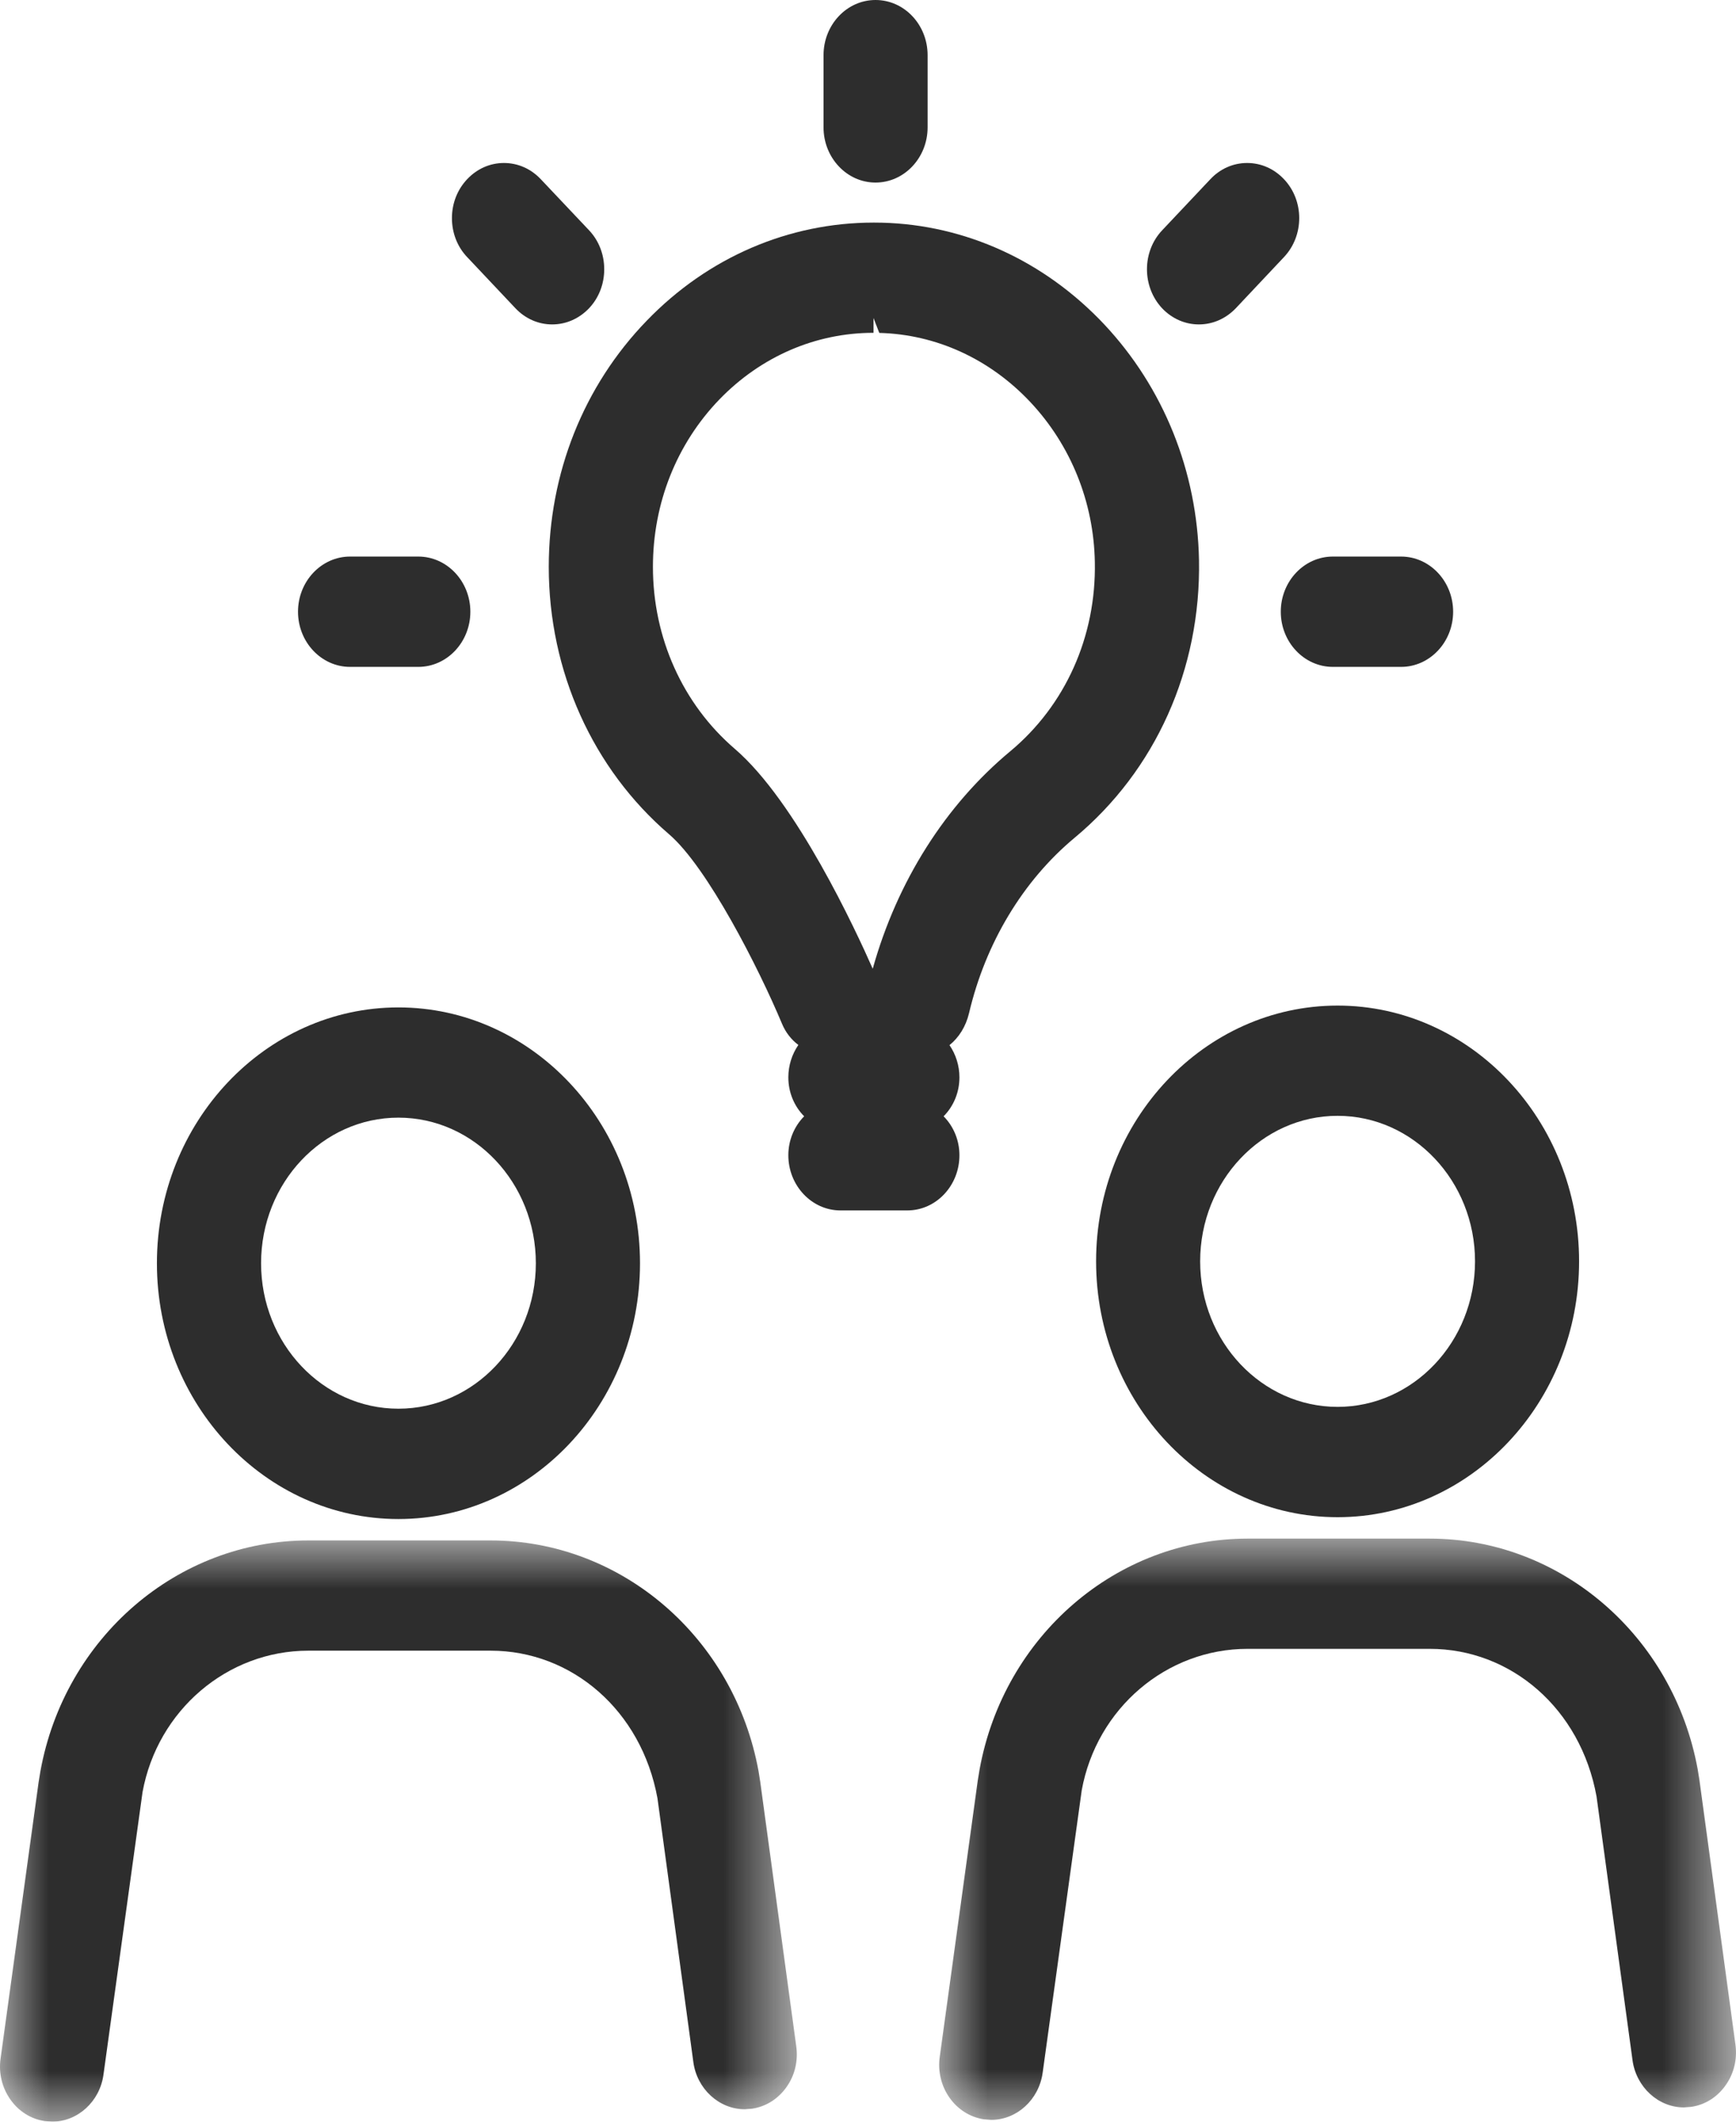
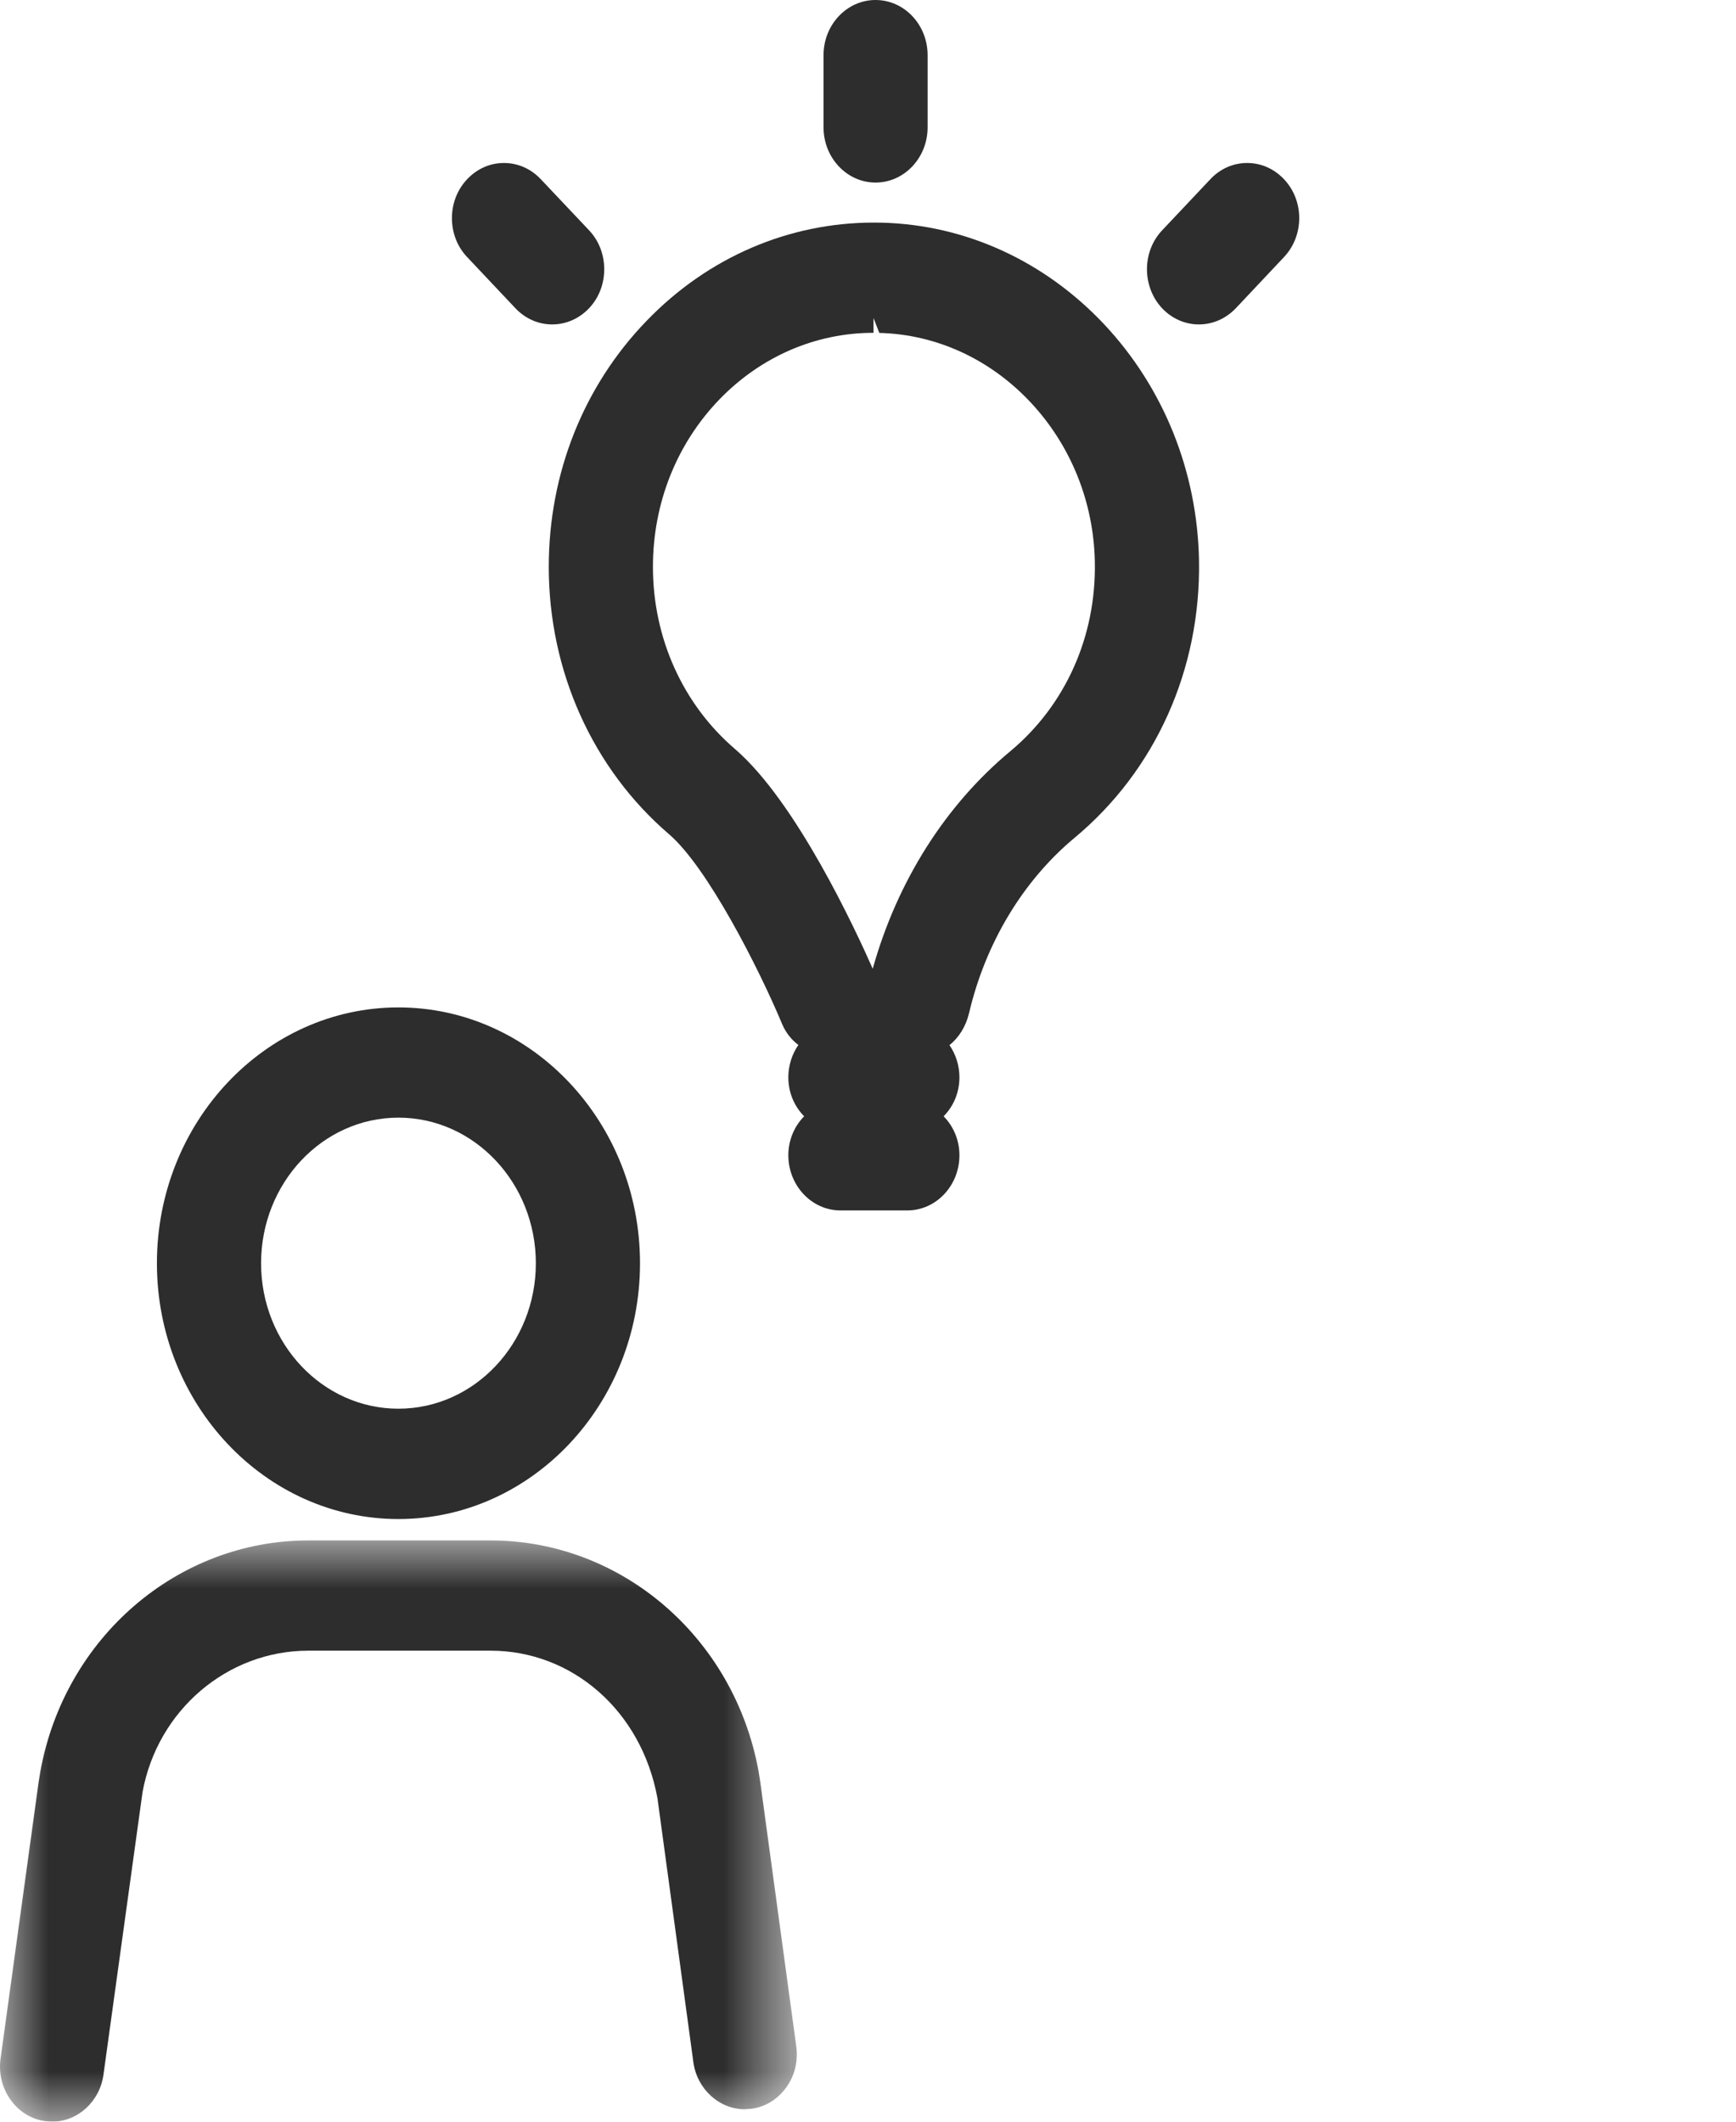
<svg xmlns="http://www.w3.org/2000/svg" xmlns:xlink="http://www.w3.org/1999/xlink" width="18px" height="22px" viewBox="0 0 18 22" version="1.1">
  <title>A2F6B350-2A22-426B-94B6-3CBBF2482C9A</title>
  <defs>
    <polygon id="path-1" points="0 0 8.262 0 8.262 6.027 0 6.027" />
    <polygon id="path-3" points="0 0 8.262 0 8.262 6.027 0 6.027" />
  </defs>
  <g id="Product-Page" stroke="none" stroke-width="1" fill="none" fill-rule="evenodd">
    <g id="Product-Template" transform="translate(-462, -663)">
      <g id="Talking_points" transform="translate(462, 663)">
        <path d="M4.131,11.589 C4.917,11.589 5.556,12.266 5.556,13.099 C5.556,13.931 4.917,14.607 4.131,14.607 C3.345,14.607 2.707,13.931 2.707,13.099 C2.707,12.266 3.345,11.589 4.131,11.589 M4.131,15.751 C5.512,15.751 6.636,14.561 6.636,13.099 C6.636,11.636 5.512,10.446 4.131,10.446 C2.75,10.446 1.627,11.636 1.627,13.099 C1.627,14.561 2.75,15.751 4.131,15.751" id="Fill-1" fill="#2D2D2D" />
        <g id="Group-5" transform="translate(0, 15.973)">
          <mask id="mask-2" fill="white">
            <use xlink:href="#path-1" />
          </mask>
          <g id="Clip-4" />
          <path d="M7.865,2.392 C7.612,1.006 6.444,0 5.087,0 L3.197,0 C1.84,0 0.672,1.006 0.419,2.392 L0.4,2.509 L0.006,5.372 C-0.015,5.524 0.021,5.674 0.107,5.796 C0.193,5.919 0.319,5.999 0.464,6.021 L0.54,6.027 C0.806,6.027 1.036,5.817 1.073,5.538 L1.478,2.609 C1.634,1.76 2.357,1.143 3.197,1.143 L5.087,1.143 C5.927,1.143 6.65,1.76 6.817,2.673 L7.189,5.408 C7.226,5.687 7.456,5.898 7.722,5.898 L7.8,5.892 C7.943,5.87 8.069,5.79 8.155,5.668 C8.242,5.546 8.277,5.395 8.256,5.245 L7.883,2.505 L7.865,2.392 Z" id="Fill-3" fill="#2D2D2D" mask="url(#mask-2)" />
        </g>
-         <path d="M13.869,14.588 C13.083,14.588 12.444,13.912 12.444,13.079 C12.444,12.247 13.083,11.57 13.869,11.57 C14.654,11.57 15.294,12.247 15.294,13.079 C15.294,13.912 14.654,14.588 13.869,14.588 M11.365,13.079 C11.365,14.541 12.488,15.732 13.869,15.732 C15.249,15.732 16.373,14.541 16.373,13.079 C16.373,11.616 15.249,10.427 13.869,10.427 C12.488,10.427 11.365,11.616 11.365,13.079" id="Fill-6" fill="#2D2D2D" />
        <g id="Group-10" transform="translate(9.738, 15.954)">
          <mask id="mask-4" fill="white">
            <use xlink:href="#path-3" />
          </mask>
          <g id="Clip-9" />
-           <path d="M7.883,2.505 L7.865,2.393 C7.612,1.007 6.443,0 5.087,0 L3.198,0 C1.84,0 0.672,1.007 0.419,2.393 L0.4,2.509 L0.006,5.373 C-0.015,5.524 0.021,5.675 0.107,5.797 C0.193,5.919 0.32,5.999 0.461,6.021 L0.54,6.027 C0.806,6.027 1.035,5.817 1.073,5.538 L1.478,2.61 C1.633,1.76 2.356,1.143 3.198,1.143 L5.087,1.143 C5.927,1.143 6.65,1.76 6.816,2.674 L7.189,5.408 C7.227,5.687 7.456,5.898 7.722,5.898 L7.799,5.892 C7.942,5.871 8.068,5.791 8.154,5.669 C8.241,5.547 8.277,5.396 8.256,5.245 L7.883,2.505 Z" id="Fill-8" fill="#2D2D2D" mask="url(#mask-4)" />
        </g>
        <path d="M9.049,10.045 C8.875,9.651 8.258,8.314 7.619,7.765 C7.079,7.301 6.77,6.614 6.77,5.878 C6.77,5.219 7.015,4.602 7.46,4.141 C7.891,3.696 8.458,3.451 9.057,3.451 L9.057,3.297 L9.057,3.297 L9.117,3.452 C9.707,3.467 10.263,3.722 10.683,4.169 C11.103,4.616 11.341,5.206 11.352,5.829 C11.367,6.599 11.047,7.314 10.475,7.79 C9.804,8.348 9.303,9.137 9.049,10.045 M9.948,11.979 C9.948,11.822 9.886,11.678 9.784,11.575 C9.886,11.472 9.948,11.329 9.948,11.171 C9.948,11.049 9.91,10.932 9.845,10.837 C9.942,10.759 10.015,10.644 10.048,10.504 C10.219,9.777 10.608,9.132 11.141,8.688 C11.982,7.989 12.453,6.938 12.432,5.807 C12.414,4.887 12.065,4.019 11.448,3.362 C10.829,2.705 10.011,2.331 9.144,2.309 L9.061,2.308 C8.176,2.308 7.34,2.669 6.707,3.324 C6.051,4.001 5.69,4.909 5.69,5.878 C5.69,6.959 6.145,7.971 6.939,8.652 C7.335,8.993 7.867,10.038 8.109,10.617 C8.146,10.705 8.204,10.78 8.278,10.835 C8.212,10.931 8.174,11.048 8.174,11.171 C8.174,11.329 8.236,11.472 8.338,11.575 C8.236,11.678 8.174,11.822 8.174,11.979 C8.174,12.294 8.417,12.551 8.714,12.551 L9.408,12.551 C9.706,12.551 9.948,12.294 9.948,11.979" id="Fill-11" fill="#2D2D2D" />
        <path d="M9.078,1.893 C9.376,1.893 9.618,1.636 9.618,1.321 L9.618,0.572 C9.618,0.256 9.376,0 9.078,0 C8.781,0 8.539,0.256 8.539,0.572 L8.539,1.321 C8.539,1.636 8.781,1.893 9.078,1.893" id="Fill-13" fill="#2D2D2D" />
-         <path d="M3.63,6.915 L4.337,6.915 C4.635,6.915 4.877,6.658 4.877,6.343 C4.877,6.028 4.635,5.771 4.337,5.771 L3.63,5.771 C3.332,5.771 3.09,6.028 3.09,6.343 C3.09,6.658 3.332,6.915 3.63,6.915" id="Fill-15" fill="#2D2D2D" />
-         <path d="M13.28,6.343 C13.28,6.658 13.522,6.915 13.82,6.915 L14.527,6.915 C14.825,6.915 15.067,6.658 15.067,6.343 C15.067,6.028 14.825,5.771 14.527,5.771 L13.82,5.771 C13.522,5.771 13.28,6.028 13.28,6.343" id="Fill-17" fill="#2D2D2D" />
        <path d="M5.344,3.196 C5.446,3.304 5.582,3.364 5.725,3.364 C5.87,3.364 6.005,3.304 6.108,3.196 C6.21,3.088 6.265,2.944 6.265,2.792 C6.265,2.64 6.21,2.496 6.108,2.388 L5.607,1.858 C5.505,1.75 5.37,1.69 5.225,1.69 C5.081,1.69 4.946,1.75 4.844,1.858 C4.742,1.966 4.686,2.109 4.686,2.262 C4.686,2.415 4.742,2.559 4.844,2.666 L5.344,3.196 Z" id="Fill-19" fill="#2D2D2D" />
        <path d="M12.431,3.364 C12.575,3.364 12.71,3.304 12.813,3.197 L13.313,2.666 C13.524,2.443 13.524,2.08 13.313,1.858 C13.211,1.75 13.076,1.69 12.931,1.69 C12.787,1.69 12.651,1.75 12.55,1.858 L12.05,2.388 C11.84,2.61 11.84,2.973 12.05,3.197 C12.152,3.304 12.287,3.364 12.431,3.364" id="Fill-21" fill="#2D2D2D" />
      </g>
    </g>
  </g>
</svg>